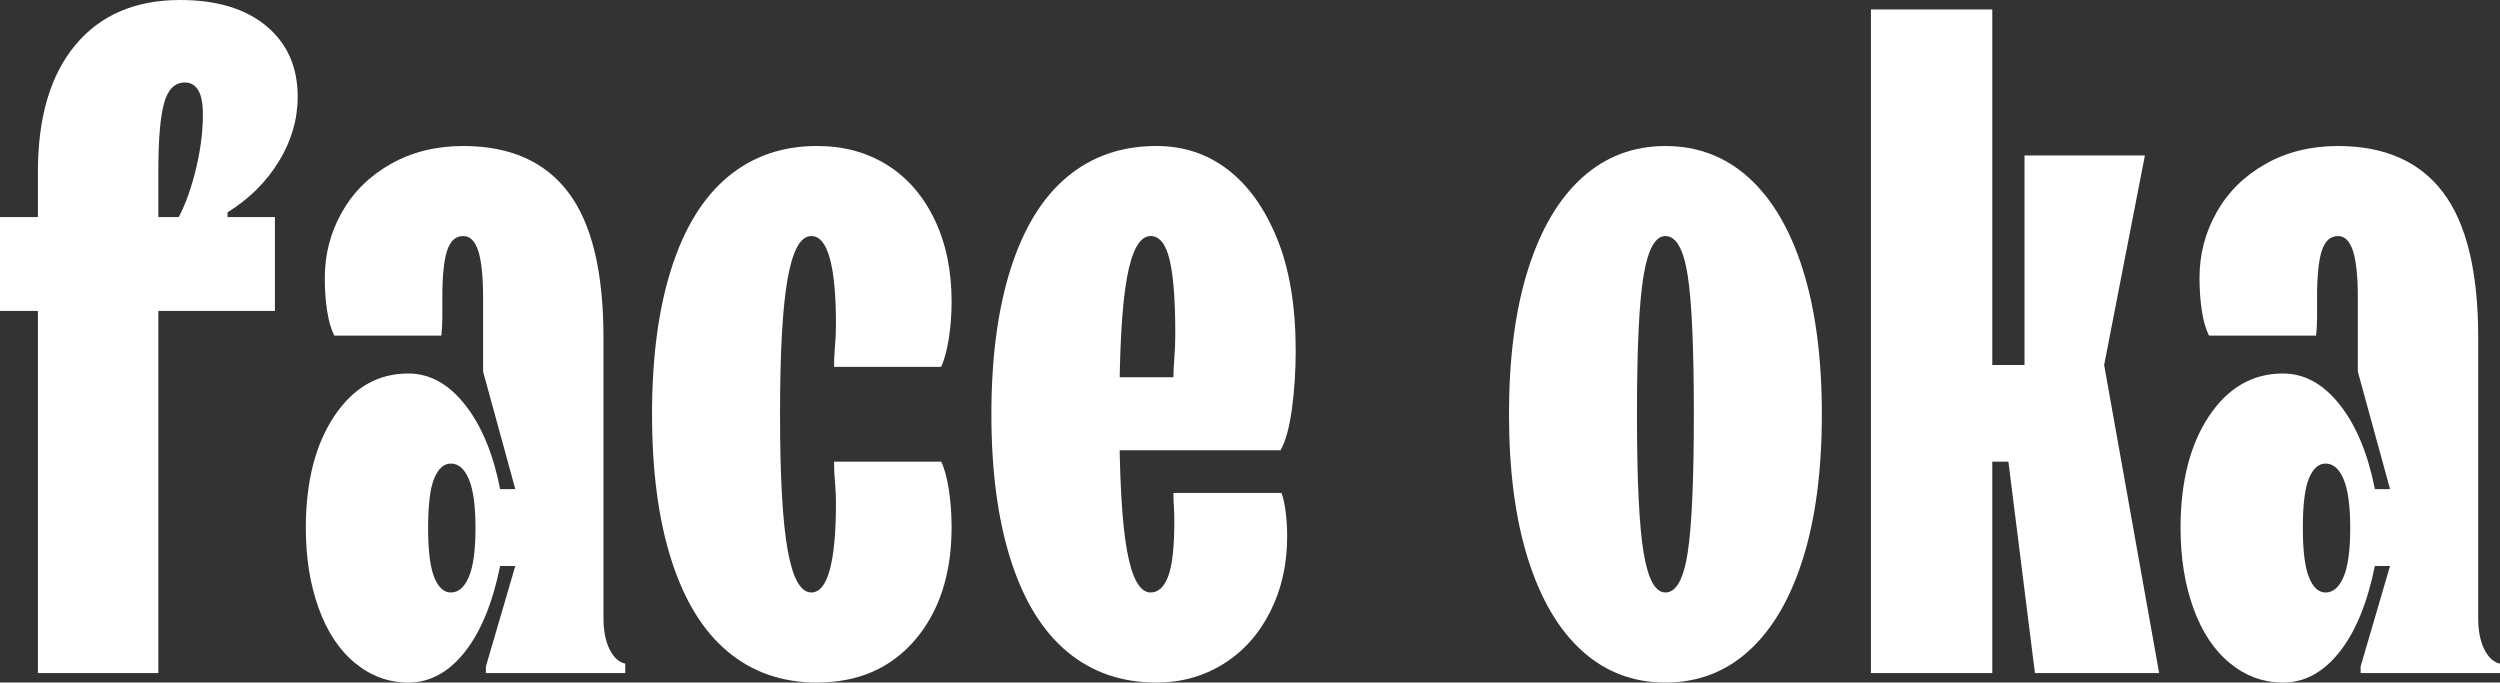
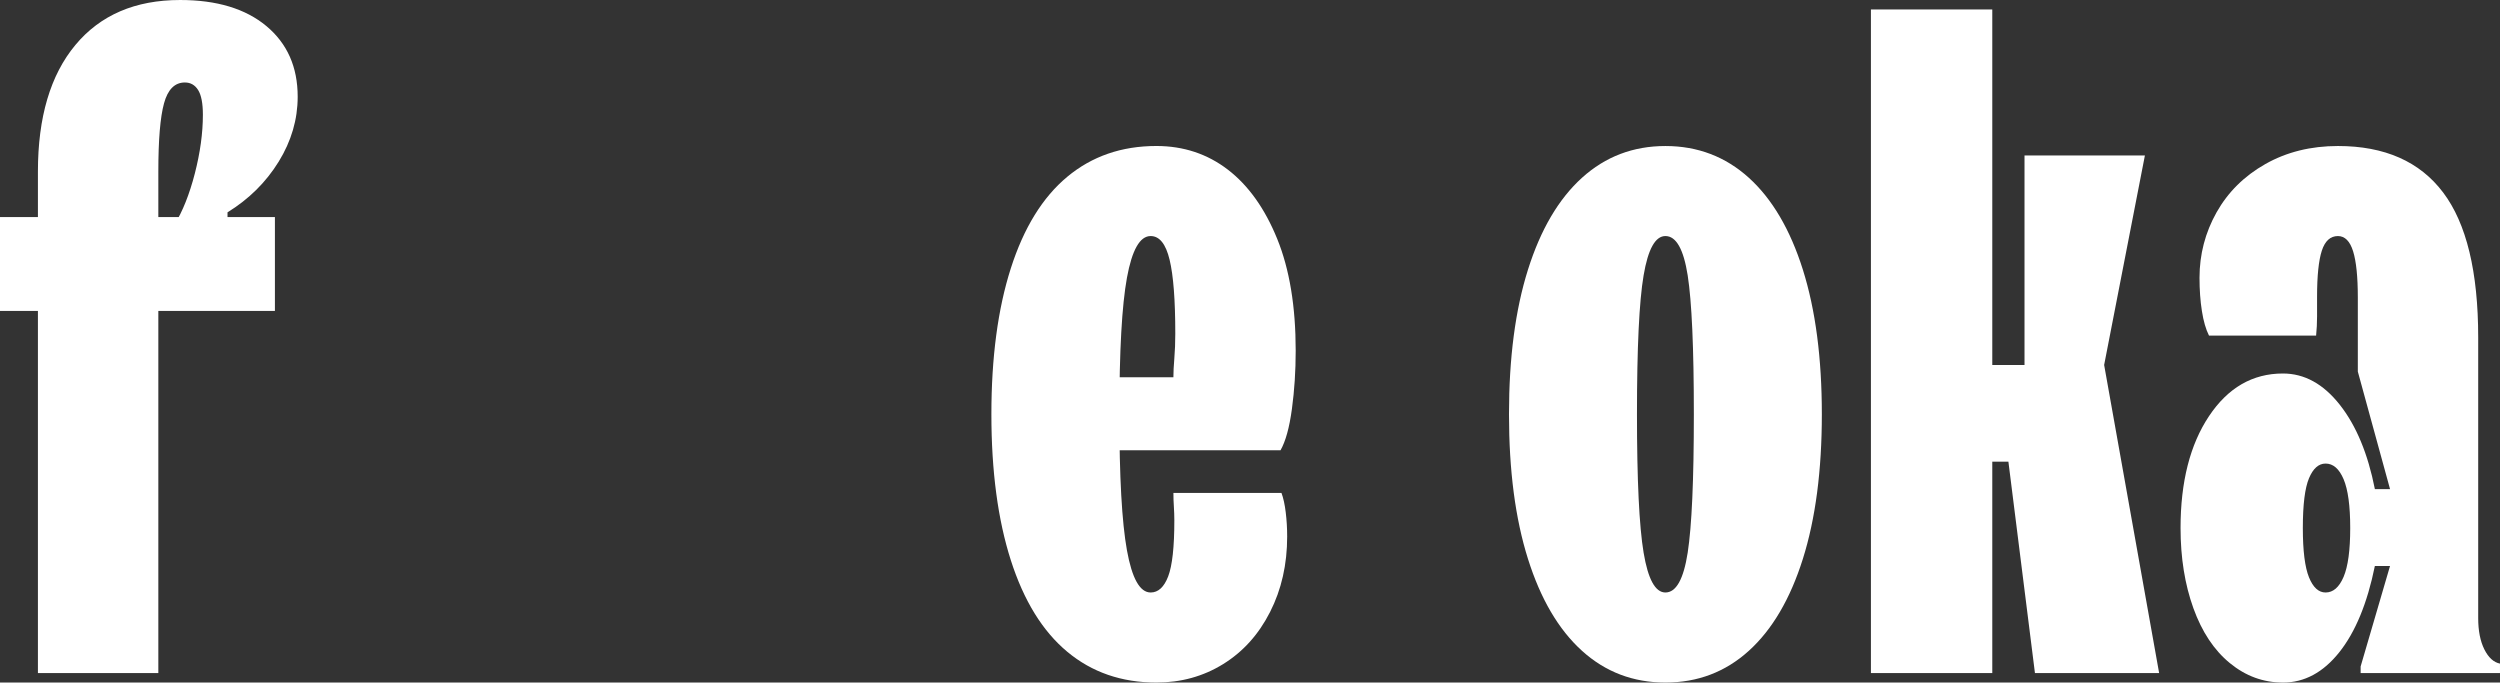
<svg xmlns="http://www.w3.org/2000/svg" id="_レイヤー_2" data-name="レイヤー 2" viewBox="0 0 150.319 41.04">
  <rect x="0" y="0" width="150.319" height="41.04" fill="#333333" stroke="none" />
  <defs>
    <style>
      .cls-1 {
        fill: #fff;
      }
    </style>
  </defs>
  <g id="_文字" data-name="文字">
    <g>
      <path class="cls-1" d="M0,18.696v-5.644h16.53v5.644H0ZM2.28,10.316c0-3.268.75-5.804,2.251-7.609,1.501-1.804,3.601-2.707,6.299-2.707,2.203,0,3.933.522,5.187,1.567,1.255,1.046,1.882,2.461,1.882,4.247,0,1.367-.381,2.67-1.141,3.904-.761,1.235-1.786,2.251-3.078,3.049v.741h-3.191c.493-.798.902-1.823,1.226-3.078.322-1.254.484-2.431.484-3.534,0-.684-.096-1.177-.285-1.481-.19-.304-.456-.456-.798-.456-.608,0-1.026.419-1.254,1.254-.229.836-.342,2.204-.342,4.104v30.153H2.28V10.316Z" />
-       <path class="cls-1" d="M24.544,41.04c-1.178,0-2.242-.39-3.191-1.169-.951-.778-1.682-1.881-2.195-3.306-.513-1.425-.77-3.03-.77-4.816,0-2.773.57-5.017,1.71-6.726,1.141-1.711,2.622-2.565,4.446-2.565,1.292,0,2.432.627,3.42,1.881s1.69,2.945,2.109,5.073h.912l-1.938-7.068v-4.445c0-1.254-.095-2.186-.285-2.793s-.494-.912-.911-.912c-.456,0-.779.295-.97.883-.19.59-.285,1.511-.285,2.765v1.197c0,.38-.02.761-.057,1.14h-6.441c-.19-.379-.333-.873-.427-1.481-.096-.607-.143-1.272-.143-1.995,0-1.405.342-2.717,1.025-3.934.685-1.215,1.662-2.185,2.936-2.906s2.727-1.083,4.361-1.083c2.812,0,4.92.931,6.326,2.793s2.109,4.769,2.109,8.721v16.872c0,.761.123,1.388.37,1.881.247.494.561.779.94.855v.569h-8.379v-.398l1.768-6.042h-.912c-.456,2.242-1.169,3.971-2.138,5.187-.969,1.217-2.1,1.824-3.392,1.824ZM27.109,35.625c.456,0,.816-.313,1.083-.94.266-.627.398-1.604.398-2.936,0-1.33-.133-2.309-.398-2.936-.267-.627-.627-.94-1.083-.94-.419,0-.751.295-.998.884s-.37,1.587-.37,2.992c0,1.368.123,2.356.37,2.964.247.608.579.912.998.912Z" />
-       <path class="cls-1" d="M49.123,41.04c-2.091,0-3.876-.617-5.358-1.853-1.482-1.234-2.613-3.068-3.392-5.5-.779-2.432-1.168-5.358-1.168-8.778s.389-6.346,1.168-8.778c.778-2.432,1.909-4.266,3.392-5.5s3.268-1.853,5.358-1.853c1.596,0,3.001.38,4.218,1.14,1.216.761,2.166,1.853,2.85,3.277.685,1.425,1.026,3.069,1.026,4.931,0,.798-.058,1.549-.171,2.251-.114.704-.267,1.265-.456,1.682h-6.441c0-.417.019-.835.058-1.254.037-.418.057-.854.057-1.311,0-1.748-.124-3.068-.37-3.962-.248-.892-.618-1.339-1.112-1.339-.646,0-1.121.854-1.425,2.564-.305,1.71-.456,4.428-.456,8.151,0,3.725.151,6.44.456,8.151.304,1.709.778,2.564,1.425,2.564.494,0,.864-.456,1.112-1.368.246-.912.37-2.241.37-3.989,0-.418-.02-.836-.057-1.255-.039-.417-.058-.835-.058-1.254h6.441c.189.38.342.932.456,1.653.113.723.171,1.482.171,2.279,0,2.813-.732,5.073-2.194,6.783-1.464,1.711-3.43,2.565-5.899,2.565Z" />
      <path class="cls-1" d="M69.528,41.04c-2.09,0-3.876-.617-5.358-1.853-1.481-1.234-2.612-3.068-3.391-5.5-.779-2.432-1.169-5.358-1.169-8.778s.39-6.346,1.169-8.778c.778-2.432,1.909-4.266,3.391-5.5,1.482-1.234,3.269-1.853,5.358-1.853,1.634,0,3.068.476,4.304,1.425,1.234.95,2.223,2.337,2.964,4.161.741,1.823,1.111,4.066,1.111,6.726,0,1.217-.076,2.385-.228,3.506-.152,1.121-.381,1.947-.685,2.479h-10.602v-4.39h4.161c0-.303.019-.684.057-1.14.037-.456.057-.949.057-1.481,0-2.014-.113-3.496-.342-4.446-.228-.95-.608-1.425-1.14-1.425-.646,0-1.121.836-1.425,2.508-.305,1.672-.456,4.408-.456,8.208,0,3.762.151,6.489.456,8.179.304,1.691.778,2.537,1.425,2.537.456,0,.807-.322,1.055-.969.246-.646.37-1.768.37-3.363,0-.266-.01-.541-.028-.826-.02-.285-.028-.561-.028-.827h6.498c.113.305.199.694.256,1.169.058.476.086.96.086,1.453,0,1.673-.342,3.184-1.026,4.531-.684,1.35-1.624,2.395-2.821,3.136s-2.536,1.111-4.019,1.111Z" />
-       <path class="cls-1" d="M100.137,41.04c-1.938,0-3.61-.636-5.016-1.909-1.406-1.273-2.489-3.115-3.249-5.529-.761-2.413-1.14-5.311-1.14-8.692s.379-6.279,1.14-8.692c.76-2.413,1.843-4.256,3.249-5.529,1.405-1.272,3.078-1.909,5.016-1.909,1.938,0,3.61.637,5.017,1.909,1.405,1.273,2.488,3.116,3.249,5.529.76,2.413,1.14,5.311,1.14,8.692s-.38,6.279-1.14,8.692c-.761,2.414-1.844,4.256-3.249,5.529-1.406,1.273-3.078,1.909-5.017,1.909ZM100.137,35.625c.646,0,1.092-.798,1.34-2.395.246-1.596.37-4.369.37-8.321,0-3.99-.124-6.773-.37-8.351-.248-1.576-.694-2.365-1.34-2.365-.608,0-1.045.789-1.311,2.365-.267,1.577-.399,4.36-.399,8.351,0,3.952.133,6.726.399,8.321.266,1.597.702,2.395,1.311,2.395Z" />
+       <path class="cls-1" d="M100.137,41.04c-1.938,0-3.61-.636-5.016-1.909-1.406-1.273-2.489-3.115-3.249-5.529-.761-2.413-1.14-5.311-1.14-8.692s.379-6.279,1.14-8.692c.76-2.413,1.843-4.256,3.249-5.529,1.405-1.272,3.078-1.909,5.016-1.909,1.938,0,3.61.637,5.017,1.909,1.405,1.273,2.488,3.116,3.249,5.529.76,2.413,1.14,5.311,1.14,8.692s-.38,6.279-1.14,8.692c-.761,2.414-1.844,4.256-3.249,5.529-1.406,1.273-3.078,1.909-5.017,1.909ZM100.137,35.625c.646,0,1.092-.798,1.34-2.395.246-1.596.37-4.369.37-8.321,0-3.99-.124-6.773-.37-8.351-.248-1.576-.694-2.365-1.34-2.365-.608,0-1.045.789-1.311,2.365-.267,1.577-.399,4.36-.399,8.351,0,3.952.133,6.726.399,8.321.266,1.597.702,2.395,1.311,2.395" />
      <path class="cls-1" d="M112.494,40.47V.57h7.297v21.375h1.938v-12.598h7.239l-2.451,12.598,3.306,18.524h-7.467l-1.596-12.711h-.969v12.711h-7.297Z" />
      <path class="cls-1" d="M137.267,41.04c-1.178,0-2.242-.39-3.191-1.169-.951-.778-1.682-1.881-2.195-3.306-.513-1.425-.77-3.03-.77-4.816,0-2.773.57-5.017,1.71-6.726,1.141-1.711,2.622-2.565,4.446-2.565,1.292,0,2.432.627,3.42,1.881s1.69,2.945,2.109,5.073h.912l-1.938-7.068v-4.445c0-1.254-.095-2.186-.285-2.793s-.494-.912-.911-.912c-.456,0-.779.295-.97.883-.19.59-.285,1.511-.285,2.765v1.197c0,.38-.02.761-.057,1.14h-6.441c-.19-.379-.333-.873-.427-1.481-.096-.607-.143-1.272-.143-1.995,0-1.405.342-2.717,1.025-3.934.685-1.215,1.662-2.185,2.936-2.906s2.727-1.083,4.361-1.083c2.812,0,4.92.931,6.326,2.793s2.109,4.769,2.109,8.721v16.872c0,.761.123,1.388.37,1.881.247.494.561.779.94.855v.569h-8.379v-.398l1.768-6.042h-.912c-.456,2.242-1.169,3.971-2.138,5.187-.969,1.217-2.1,1.824-3.392,1.824ZM139.832,35.625c.456,0,.816-.313,1.083-.94.266-.627.398-1.604.398-2.936,0-1.33-.133-2.309-.398-2.936-.267-.627-.627-.94-1.083-.94-.419,0-.751.295-.998.884s-.37,1.587-.37,2.992c0,1.368.123,2.356.37,2.964.247.608.579.912.998.912Z" />
    </g>
  </g>
</svg>